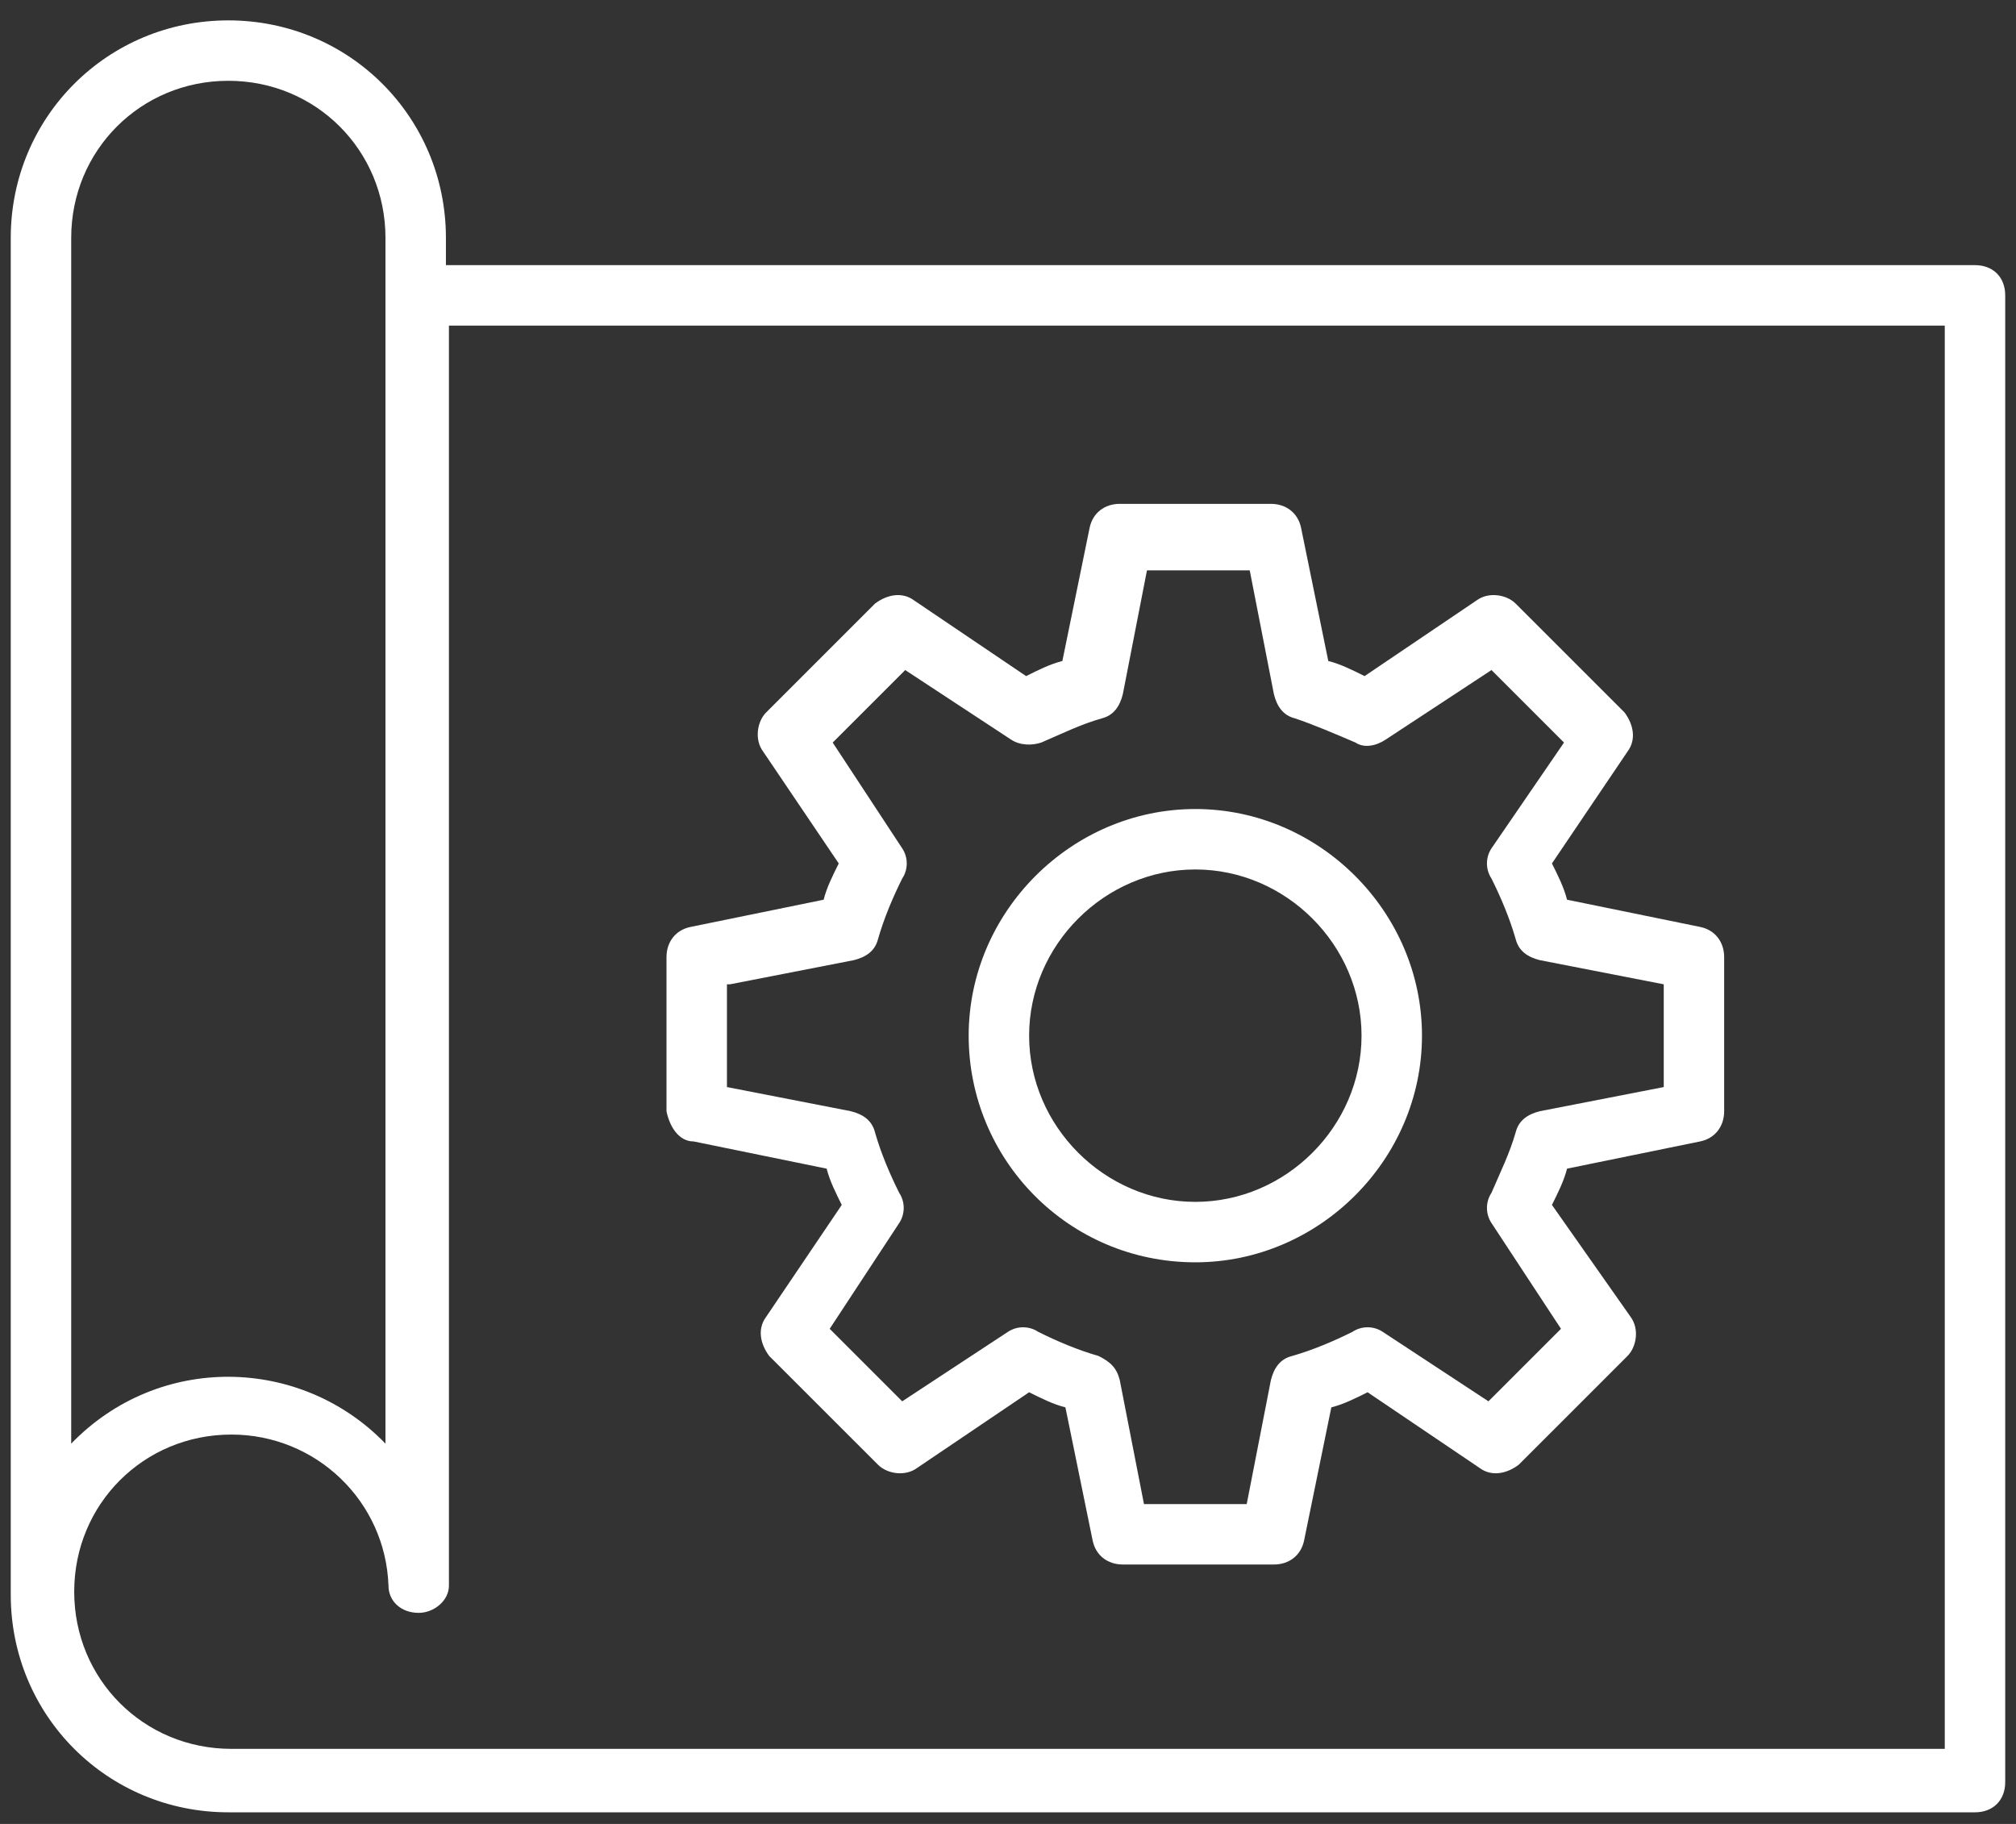
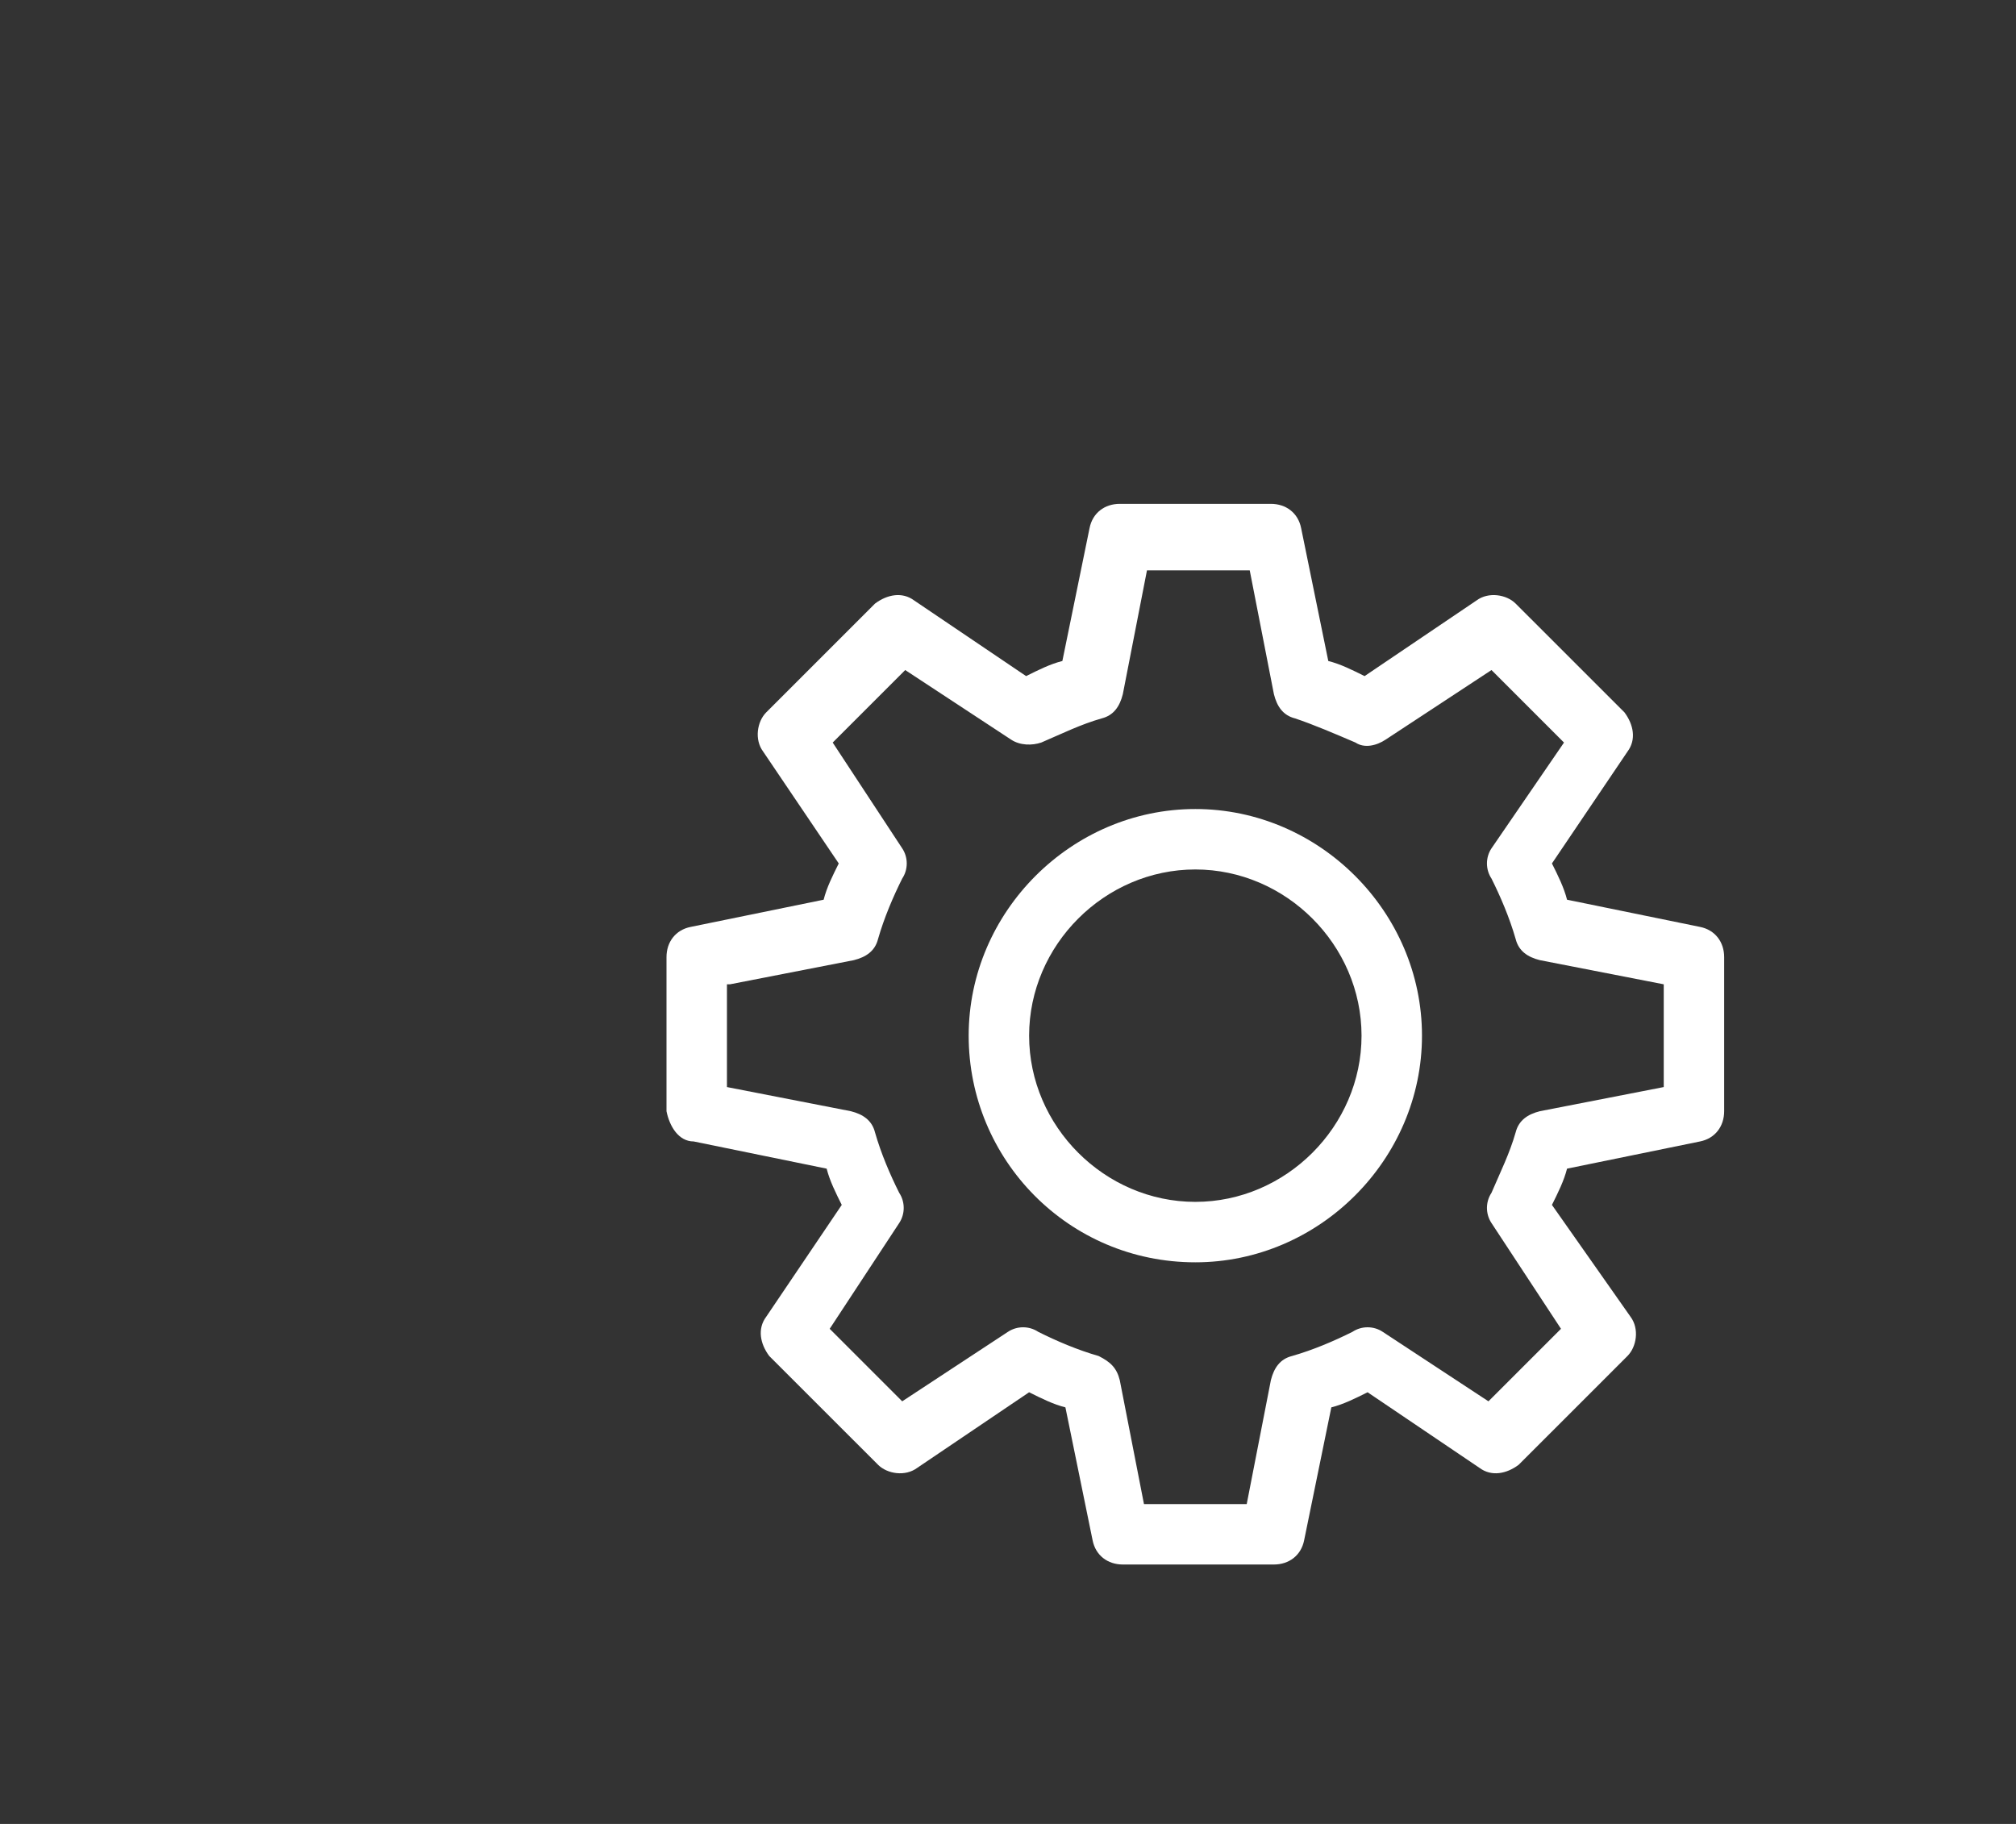
<svg xmlns="http://www.w3.org/2000/svg" width="63" height="57" viewBox="0 0 63 57" fill="none">
  <rect x="0" y="0" width="63" height="57" fill="#333333" stroke="none" />
-   <path d="M61.719 8.286H13.935V7.436C13.935 3.659 10.913 0.637 7.135 0.637C3.358 0.637 0.336 3.659 0.336 7.436V49.743V49.837C0.336 53.615 3.358 56.637 7.135 56.637H7.23H61.719C62.285 56.637 62.663 56.259 62.663 55.692V9.23C62.663 8.664 62.285 8.286 61.719 8.286ZM2.225 7.436C2.225 4.697 4.397 2.525 7.135 2.525C9.874 2.525 12.046 4.697 12.046 7.436C12.046 21.696 12.046 31.234 12.046 45.116C9.402 42.377 4.963 42.283 2.225 45.116V7.436ZM60.774 54.654H7.702C7.607 54.654 7.607 54.654 7.513 54.654C7.419 54.654 7.324 54.654 7.23 54.654C4.491 54.654 2.319 52.482 2.319 49.743C2.319 47.004 4.491 44.832 7.23 44.832C9.874 44.832 12.046 46.91 12.14 49.554C12.14 50.026 12.518 50.404 13.085 50.404C13.557 50.404 14.029 50.026 14.029 49.554V49.46V10.175H60.774V54.654Z" fill="white" />
  <path d="M21.678 35.672L25.833 36.522C25.928 36.9 26.116 37.277 26.305 37.655L23.945 41.149C23.661 41.527 23.756 41.999 24.039 42.377L27.439 45.776C27.722 46.06 28.288 46.154 28.666 45.871L32.16 43.51C32.538 43.699 32.916 43.888 33.294 43.982L34.144 48.137C34.238 48.609 34.616 48.893 35.088 48.893H39.81C40.282 48.893 40.66 48.609 40.754 48.137L41.604 43.982C41.982 43.888 42.359 43.699 42.737 43.51L46.231 45.871C46.609 46.154 47.081 46.06 47.459 45.776L50.858 42.377C51.142 42.093 51.236 41.527 50.953 41.149L48.498 37.655C48.687 37.277 48.875 36.9 48.97 36.522L53.125 35.672C53.597 35.578 53.88 35.2 53.88 34.727V29.911C53.88 29.439 53.597 29.061 53.125 28.967L48.97 28.117C48.875 27.739 48.687 27.362 48.498 26.984L50.858 23.49C51.142 23.112 51.047 22.64 50.764 22.262L47.364 18.863C47.081 18.579 46.514 18.485 46.137 18.768L42.643 21.129C42.265 20.94 41.887 20.751 41.509 20.657L40.66 16.502C40.565 16.029 40.187 15.746 39.715 15.746H34.993C34.521 15.746 34.144 16.029 34.049 16.502L33.199 20.657C32.821 20.751 32.444 20.94 32.066 21.129L28.572 18.768C28.194 18.485 27.722 18.579 27.344 18.863L23.945 22.262C23.661 22.545 23.567 23.112 23.85 23.49L26.211 26.984C26.022 27.362 25.833 27.739 25.739 28.117L21.584 28.967C21.111 29.061 20.828 29.439 20.828 29.911V34.727C20.923 35.2 21.206 35.672 21.678 35.672ZM22.811 30.761L26.683 30.006C27.061 29.911 27.344 29.723 27.439 29.345C27.628 28.684 27.911 28.023 28.194 27.456C28.383 27.173 28.383 26.795 28.194 26.512L26.022 23.206L28.288 20.94L31.594 23.112C31.877 23.301 32.255 23.301 32.538 23.206C33.199 22.923 33.766 22.64 34.427 22.451C34.804 22.357 34.993 22.073 35.088 21.695L35.843 17.824H39.054L39.81 21.695C39.904 22.073 40.093 22.357 40.471 22.451C41.037 22.64 41.698 22.923 42.359 23.206C42.643 23.395 43.02 23.301 43.304 23.112L46.609 20.94L48.875 23.206L46.609 26.512C46.42 26.795 46.42 27.173 46.609 27.456C46.892 28.023 47.175 28.684 47.364 29.345C47.459 29.723 47.742 29.911 48.12 30.006L51.992 30.761V33.972L48.12 34.727C47.742 34.822 47.459 35.011 47.364 35.389C47.175 36.05 46.892 36.616 46.609 37.277C46.42 37.561 46.42 37.938 46.609 38.222L48.781 41.527L46.514 43.793L43.209 41.621C42.926 41.432 42.548 41.432 42.265 41.621C41.698 41.905 41.037 42.188 40.376 42.377C39.998 42.471 39.81 42.755 39.715 43.132L38.96 47.004H35.749L34.993 43.132C34.899 42.755 34.71 42.566 34.332 42.377C33.671 42.188 33.01 41.905 32.444 41.621C32.16 41.432 31.783 41.432 31.499 41.621L28.194 43.793L25.928 41.527L28.1 38.222C28.288 37.938 28.288 37.561 28.1 37.277C27.816 36.711 27.533 36.05 27.344 35.389C27.25 35.011 26.966 34.822 26.589 34.727L22.717 33.972V30.761H22.811Z" fill="white" />
  <path d="M37.354 39.449C41.226 39.449 44.437 36.238 44.437 32.366C44.437 28.494 41.226 25.283 37.354 25.283C33.482 25.283 30.271 28.494 30.271 32.366C30.271 36.238 33.388 39.449 37.354 39.449ZM37.354 27.172C40.187 27.172 42.548 29.533 42.548 32.366C42.548 35.199 40.187 37.56 37.354 37.56C34.521 37.56 32.16 35.199 32.16 32.366C32.16 29.533 34.521 27.172 37.354 27.172Z" fill="white" />
</svg>